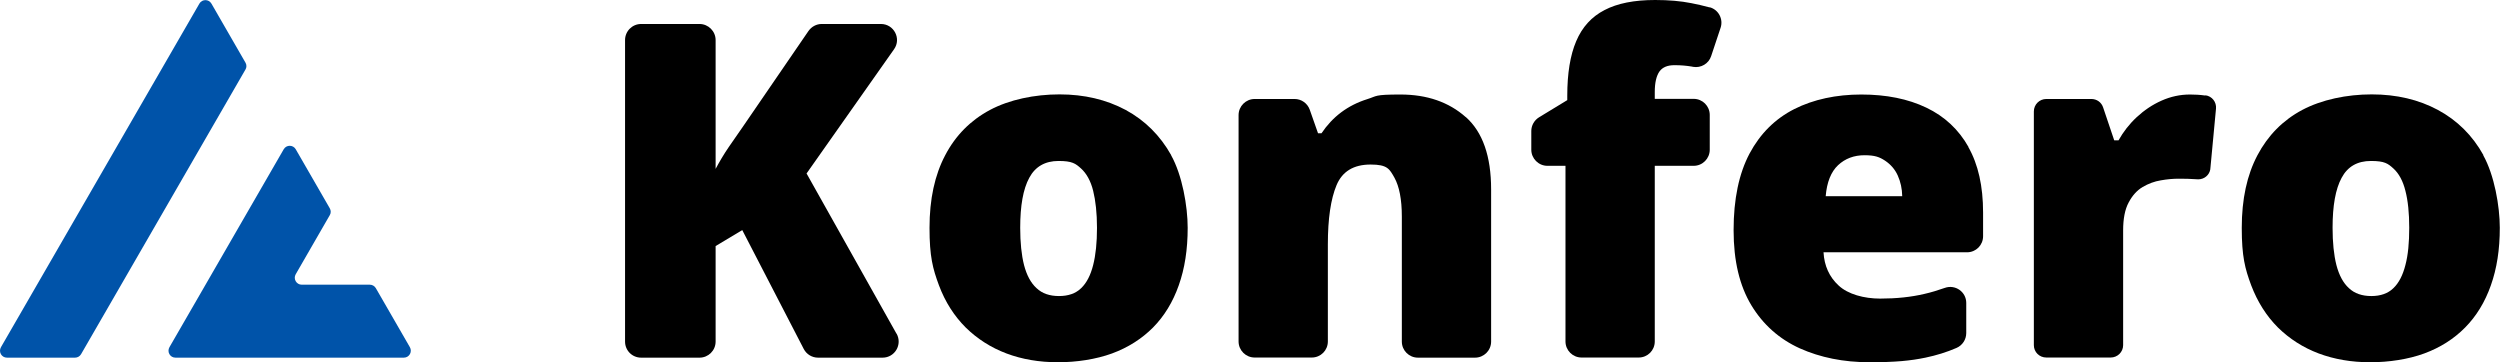
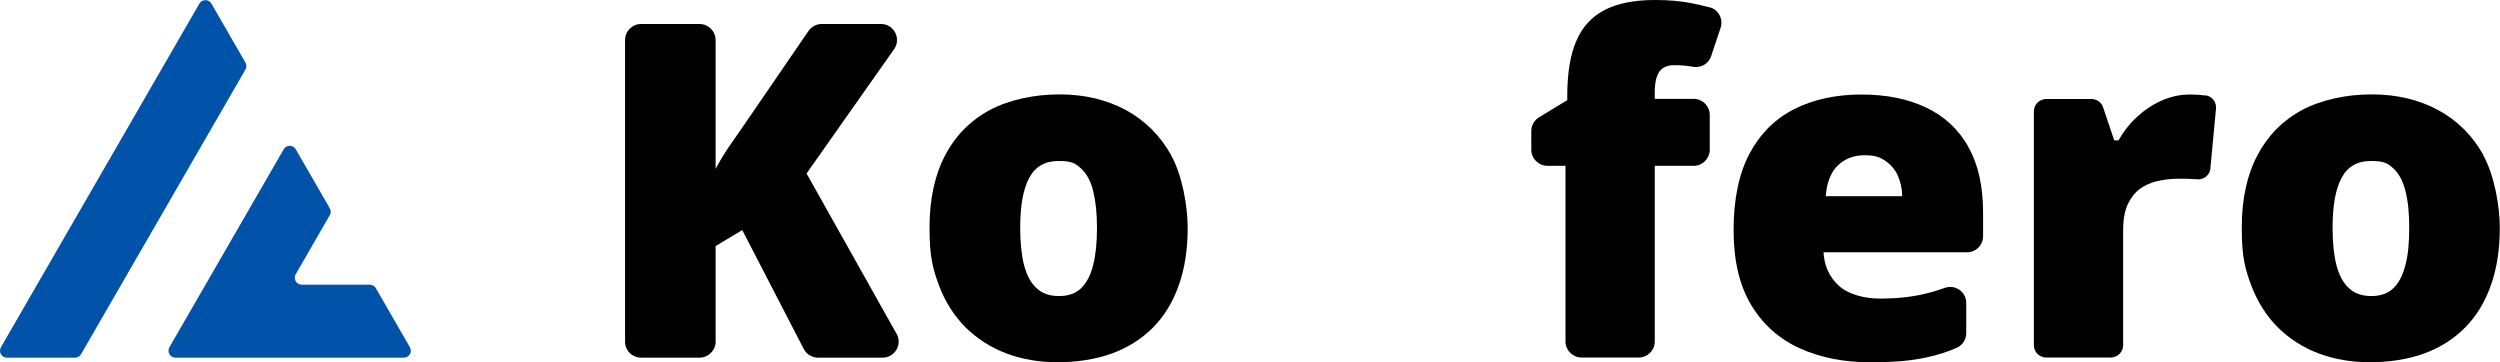
<svg xmlns="http://www.w3.org/2000/svg" width="1960" height="284" viewBox="0 0 1960 284" fill="none">
  <path d="M702.843 261.601L632.343 136.001L700.943 38.601C706.843 30.301 700.843 18.801 690.643 18.801H644.243C640.043 18.801 636.243 20.901 633.843 24.301L582.643 99.001C578.943 104.201 575.243 109.601 571.343 115.301C567.443 121.001 564.043 126.801 561.043 132.401V31.401C561.043 24.501 555.343 18.801 548.443 18.801H502.643C495.643 18.801 490.043 24.501 490.043 31.401V267.801C490.043 274.801 495.643 280.401 502.643 280.401H548.443C555.343 280.401 561.043 274.801 561.043 267.801V192.901L581.943 180.401L630.143 273.601C632.343 277.801 636.643 280.401 641.343 280.401H691.943C701.543 280.401 707.643 270.101 702.943 261.601H702.843Z" fill="black" />
  <path d="M918.242 121.7C909.542 106.2 897.642 94.4 882.542 86.2C867.342 78.1 850.142 74 830.642 74C811.142 74 791.342 78.1 776.142 86.2C760.942 94.3 749.142 106.2 741.042 121.7C732.842 137.2 728.742 156.1 728.742 178.6C728.742 201.1 731.242 210.5 736.142 223.7C741.042 236.8 748.142 247.8 757.142 256.8C766.242 265.7 776.842 272.5 789.042 277.1C801.242 281.7 814.742 284 829.442 284C844.142 284 859.242 281.7 871.842 277.1C884.342 272.5 895.042 265.7 903.942 256.8C912.742 247.9 919.542 236.8 924.142 223.7C928.842 210.5 931.142 195.6 931.142 178.6C931.142 161.6 926.842 137.2 918.142 121.7H918.242ZM857.042 207.8C855.042 215.7 851.942 221.8 847.642 225.9C843.342 230.1 837.542 232.1 830.242 232.1C822.942 232.1 817.042 230.1 812.642 225.9C808.142 221.8 804.942 215.8 802.842 207.8C800.842 199.9 799.842 190.1 799.842 178.6C799.842 161.3 802.142 148.2 806.942 139.4C811.642 130.6 819.342 126.2 829.942 126.2C840.542 126.2 843.242 128.2 847.542 132.1C851.842 136 855.142 141.9 857.042 149.6C858.942 157.3 860.042 167 860.042 178.6C860.042 190.2 859.042 199.9 857.042 207.8Z" fill="black" />
-   <path d="M1149.14 91.8C1135.84 80 1118.74 74.1 1097.94 74.1C1077.14 74.1 1079.74 75.3 1072.04 77.7C1064.34 80.1 1057.44 83.6 1051.44 88.1C1045.44 92.6 1040.34 98.1 1036.04 104.5H1033.34L1026.84 86C1025.04 81 1020.34 77.6 1014.94 77.6H983.643C976.743 77.6 971.043 83.3 971.043 90.2V267.7C971.043 274.7 976.743 280.3 983.643 280.3H1028.44C1035.44 280.3 1041.04 274.7 1041.04 267.7V191.6C1041.04 171.4 1043.34 156 1047.84 145.2C1052.34 134.4 1061.24 129 1074.54 129C1087.84 129 1089.34 132.5 1093.24 139.3C1097.04 146.2 1099.04 156.3 1099.04 169.8V267.8C1099.04 274.8 1104.74 280.4 1111.64 280.4H1156.44C1163.34 280.4 1169.04 274.8 1169.04 267.8V148.5C1169.04 122.5 1162.44 103.6 1149.24 91.8H1149.14Z" fill="black" />
  <path d="M1340.34 5.8C1335.54 4.5 1330.74 3.4 1326.14 2.5C1317.64 0.8 1308.14 0 1297.64 0C1281.24 0 1268.04 2.6 1257.94 7.9C1247.84 13.1 1240.44 21.2 1235.74 32.3C1231.04 43.3 1228.74 57.6 1228.74 75.1V78.5L1206.54 92C1202.84 94.3 1200.54 98.4 1200.54 102.7V117.4C1200.54 124.3 1206.24 130 1213.14 130H1227.34V267.7C1227.34 274.7 1233.04 280.3 1239.94 280.3H1284.74C1291.74 280.3 1297.34 274.7 1297.34 267.7V130H1327.84C1334.84 130 1340.44 124.3 1340.44 117.4V90.1C1340.44 83.2 1334.84 77.5 1327.84 77.5H1297.34V72.1C1297.34 64.7 1298.64 59.4 1301.04 56C1303.44 52.7 1307.34 51.1 1312.74 51.1C1318.14 51.1 1322.14 51.5 1326.44 52.2C1326.74 52.2 1327.04 52.3 1327.34 52.4C1333.54 53.5 1339.64 49.9 1341.54 44L1348.94 21.8C1351.24 15 1347.34 7.6 1340.44 5.7L1340.34 5.8Z" fill="black" />
  <path d="M1543.34 115.3C1535.64 101.6 1524.54 91.2 1510.24 84.4C1495.84 77.5 1478.84 74.1 1459.24 74.1C1439.64 74.1 1421.84 77.9 1406.74 85.5C1391.74 93.1 1380.04 104.7 1371.64 120.4C1363.34 136.1 1359.14 156.1 1359.14 180.4C1359.14 204.7 1363.84 224 1373.04 239.3C1382.24 254.5 1394.94 265.8 1411.04 273.1C1427.14 280.3 1445.34 284 1465.74 284C1486.14 284 1497.94 282.8 1509.54 280.4C1518.14 278.6 1526.24 276.1 1533.84 272.8C1538.54 270.8 1541.54 266.2 1541.54 261.1V237.5C1541.54 228.8 1532.94 222.8 1524.74 225.7C1519.34 227.6 1514.14 229.2 1508.84 230.4C1498.34 232.9 1486.64 234.1 1474.04 234.1C1461.44 234.1 1448.84 230.7 1441.54 223.9C1434.14 217.1 1430.24 208.4 1429.64 197.8H1542.14C1549.14 197.8 1554.74 192.2 1554.74 185.2V166.7C1554.74 146 1550.94 128.9 1543.14 115.2L1543.34 115.3ZM1431.34 153.9C1432.24 142.8 1435.54 134.7 1441.04 129.5C1446.64 124.3 1453.54 121.7 1461.74 121.7C1469.94 121.7 1473.54 123.1 1477.94 126C1482.24 128.9 1485.64 132.7 1487.84 137.6C1490.04 142.5 1491.24 147.9 1491.34 153.8H1431.24L1431.34 153.9Z" fill="black" />
  <path d="M1729.04 74.9H1728.94C1724.74 74.3 1720.74 74.1 1716.94 74.1C1709.24 74.1 1701.84 75.7 1694.64 78.9C1687.44 82.1 1680.94 86.5 1675.14 91.9C1669.34 97.3 1664.64 103.4 1660.94 110H1657.54L1648.84 84.2C1647.54 80.2 1643.84 77.6 1639.64 77.6H1604.34C1598.94 77.6 1594.54 81.9 1594.54 87.4V270.6C1594.54 276 1598.84 280.3 1604.34 280.3H1654.74C1660.14 280.3 1664.54 276 1664.54 270.6V180.7C1664.54 171.5 1665.94 164.2 1668.84 158.8C1671.74 153.3 1675.34 149.3 1679.84 146.6C1684.34 144 1689.04 142.2 1694.04 141.4C1699.04 140.5 1703.74 140.1 1708.14 140.1C1712.54 140.1 1718.04 140.2 1721.44 140.5C1721.44 140.5 1722.74 140.6 1723.44 140.6C1728.14 140.6 1732.04 137.3 1732.84 132.9C1732.94 132.3 1733.04 131.6 1733.04 130.9L1737.34 85.2C1737.84 80 1734.24 75.4 1729.04 74.7V74.9Z" fill="black" />
  <path d="M1947.04 121.7C1938.44 106.2 1926.54 94.4 1911.34 86.2C1896.24 78.1 1878.94 74 1859.44 74C1839.94 74 1820.24 78.1 1804.94 86.2C1789.74 94.3 1778.04 106.2 1769.84 121.7C1761.64 137.2 1757.54 156.1 1757.54 178.6C1757.54 201.1 1760.04 210.5 1764.94 223.7C1769.94 236.8 1776.94 247.8 1785.94 256.8C1795.04 265.7 1805.64 272.5 1817.84 277.1C1830.14 281.7 1843.54 284 1858.24 284C1872.94 284 1888.14 281.7 1900.64 277.1C1913.14 272.5 1923.84 265.7 1932.64 256.8C1941.44 247.9 1948.24 236.8 1952.84 223.7C1957.54 210.5 1959.84 195.6 1959.84 178.6C1959.84 161.6 1955.54 137.2 1946.84 121.7H1947.04ZM1885.84 207.8C1883.84 215.7 1880.74 221.8 1876.44 225.9C1872.14 230.1 1866.34 232.1 1859.14 232.1C1851.94 232.1 1845.94 230.1 1841.54 225.9C1837.04 221.8 1833.84 215.8 1831.74 207.8C1829.74 199.9 1828.74 190.1 1828.74 178.6C1828.74 161.3 1831.04 148.2 1835.84 139.4C1840.54 130.6 1848.14 126.2 1858.84 126.2C1869.54 126.2 1872.14 128.2 1876.44 132.1C1880.74 136 1883.94 141.9 1885.84 149.6C1887.84 157.3 1888.84 167 1888.84 178.6C1888.84 190.2 1887.94 199.9 1885.84 207.8Z" fill="black" />
  <path d="M192.443 54.5L63.543 277.7C62.543 279.4 60.743 280.4 58.843 280.4H5.443C1.243 280.4 -1.357 275.9 0.743 272.2L156.343 2.8C158.443 -0.8 163.643 -0.8 165.743 2.8L192.443 49.1C193.443 50.8 193.443 52.9 192.443 54.5Z" fill="#0053A9" />
  <path d="M316.644 280.399H137.544C133.344 280.399 130.744 275.899 132.844 272.199L161.144 223.199L222.444 116.999C224.544 113.399 229.744 113.399 231.844 116.999L258.544 163.299C259.544 164.999 259.544 167.099 258.544 168.699L231.844 214.999C229.744 218.599 232.344 223.199 236.544 223.199H289.944C291.844 223.199 293.644 224.199 294.644 225.899L321.344 272.199C323.444 275.799 320.844 280.399 316.644 280.399Z" fill="#0053A9" />
</svg>